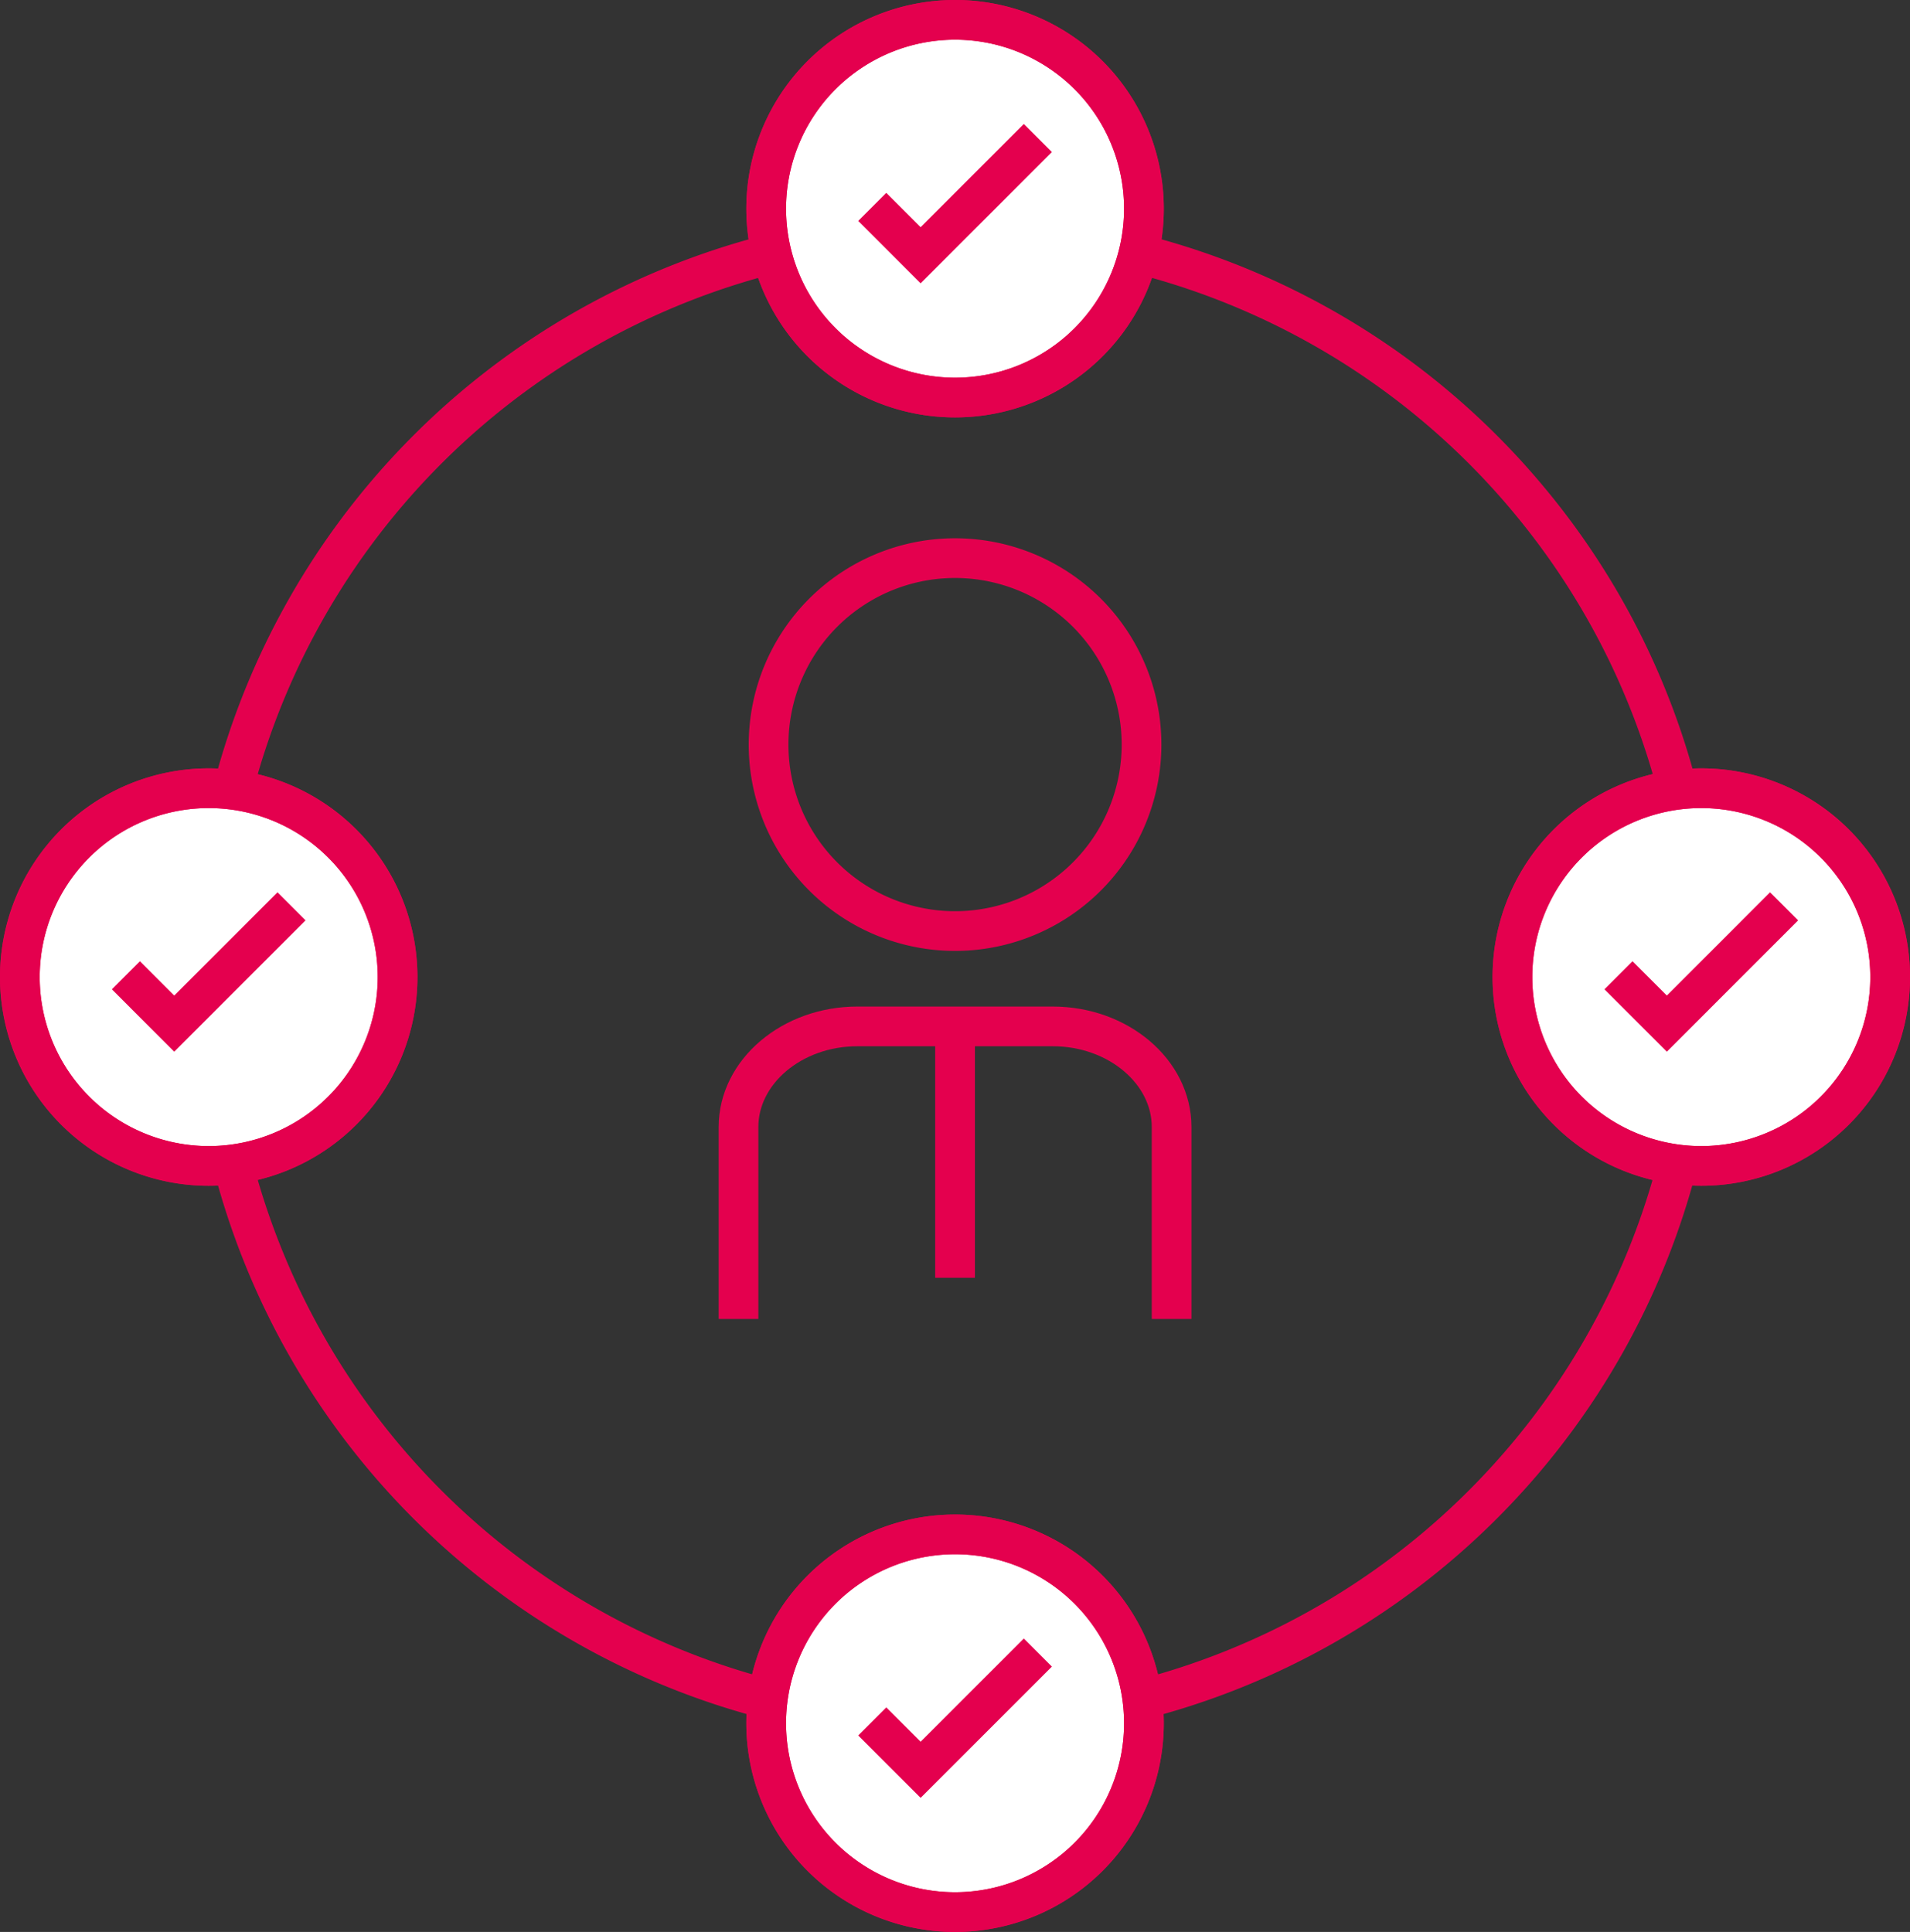
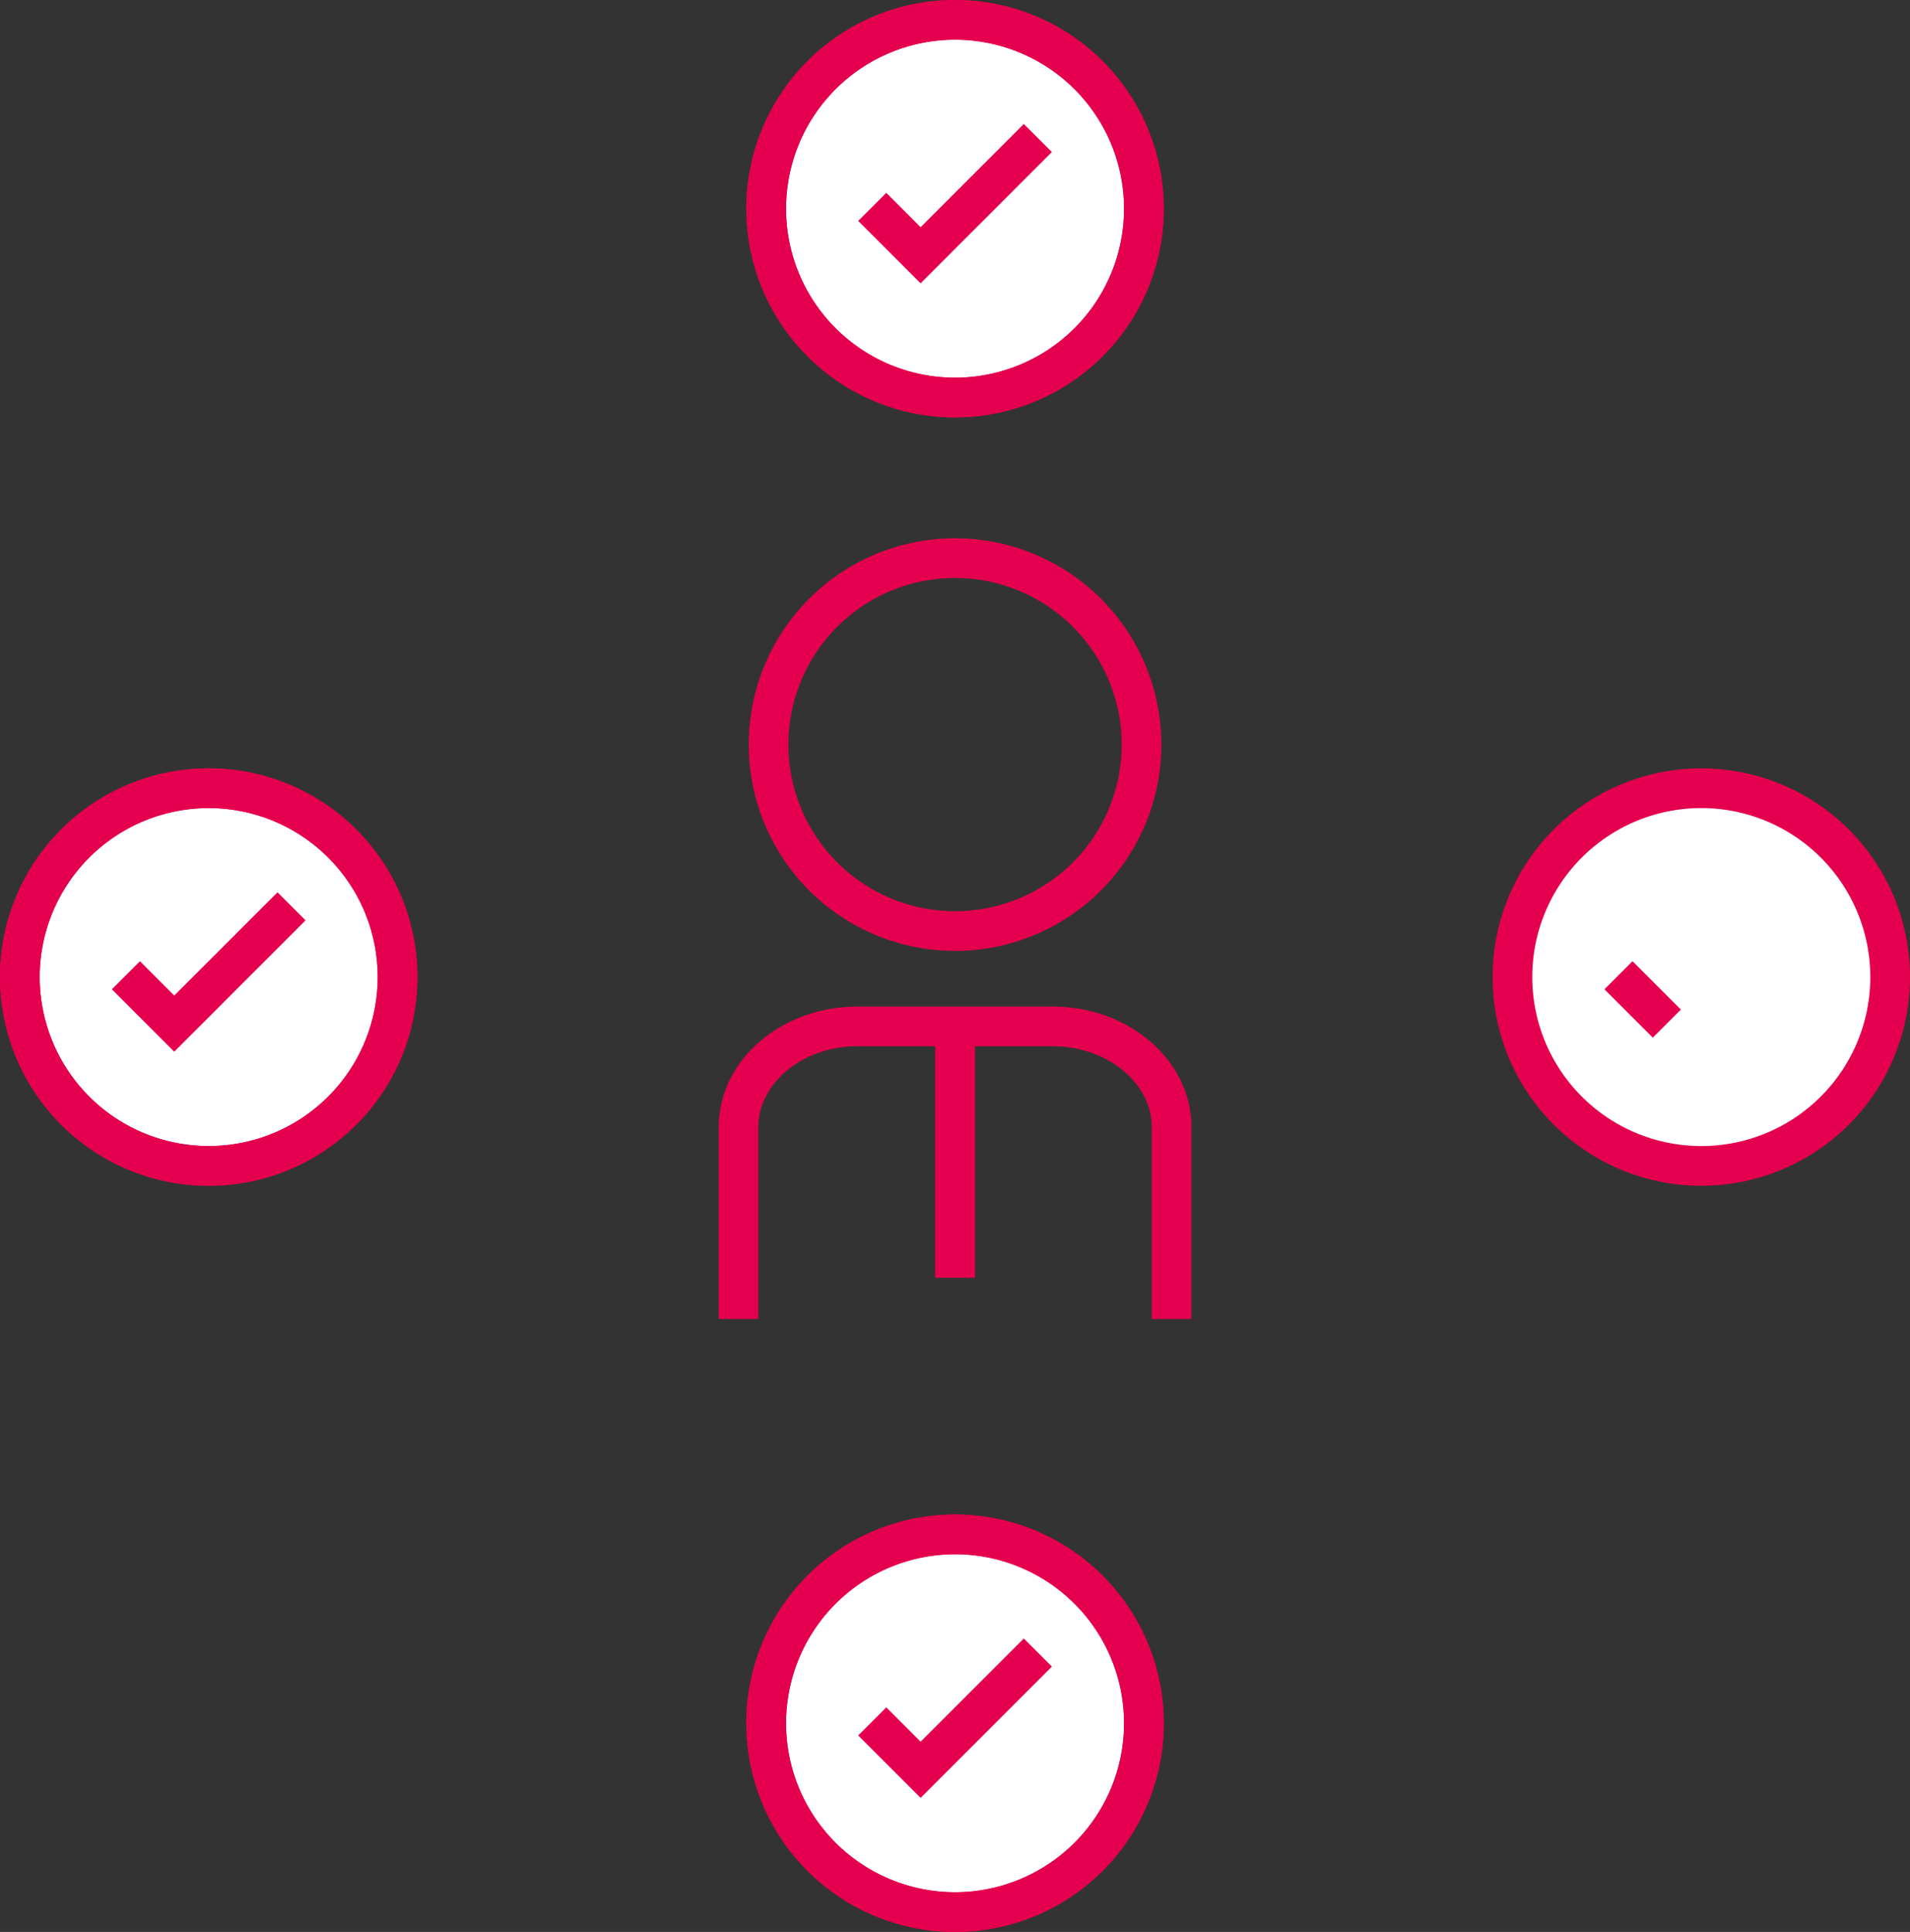
<svg xmlns="http://www.w3.org/2000/svg" width="144.298" height="145.968" viewBox="0 0 144.298 145.968">
  <rect x="0" y="0" width="144.298" height="145.968" fill="#333333" stroke="none" />
  <g id="Group_63" data-name="Group 63" transform="translate(-648 -1286)">
-     <path id="Path_209" data-name="Path 209" d="M131.629,77.278a56.374,56.374,0,1,1-12.8-35.774A56.146,56.146,0,0,1,131.629,77.278Z" transform="translate(644.906 1282.545)" fill="none" stroke="#e4004e" stroke-width="3" />
    <path id="Path_210" data-name="Path 210" d="M88.68,56.715A14.088,14.088,0,1,1,74.592,70.8,14.087,14.087,0,0,1,88.68,56.715Z" transform="translate(631.473 1271.455)" fill="none" stroke="#e4004e" stroke-width="3" />
    <path id="Path_211" data-name="Path 211" d="M66.642,111.165v-14.5c0-4.183,4.04-7.605,8.979-7.605H90.384c4.939,0,8.979,3.422,8.979,7.605v14.5" transform="translate(637.151 1274.49)" fill="none" stroke="#e4004e" stroke-width="3" />
    <line id="Line_34" data-name="Line 34" y2="19.097" transform="translate(720.153 1363.445)" fill="none" stroke="#e4004e" stroke-width="3" />
    <path id="Path_212" data-name="Path 212" d="M98.646,15.768A14.268,14.268,0,1,1,84.378,1.5,14.268,14.268,0,0,1,98.646,15.768" transform="translate(635.775 1286)" fill="#fff" stroke="#e4004e" stroke-width="3" />
    <path id="Path_213" data-name="Path 213" d="M98.646,15.768A14.268,14.268,0,1,1,84.378,1.5,14.268,14.268,0,0,1,98.646,15.768Z" transform="translate(635.775 1286)" fill="none" stroke="#e4004e" stroke-width="3" />
    <path id="Path_214" data-name="Path 214" d="M79.859,17.566l3.654,3.654,8.858-8.858" transform="translate(634.038 1284.065)" fill="none" stroke="#e4004e" stroke-width="3" />
    <path id="Path_215" data-name="Path 215" d="M98.646,155.009a14.268,14.268,0,1,1-14.268-14.268,14.268,14.268,0,0,1,14.268,14.268" transform="translate(635.775 1261.19)" fill="#fff" stroke="#e4004e" stroke-width="3" />
    <path id="Path_216" data-name="Path 216" d="M98.646,155.009a14.268,14.268,0,1,1-14.268-14.268A14.268,14.268,0,0,1,98.646,155.009Z" transform="translate(635.775 1261.19)" fill="none" stroke="#e4004e" stroke-width="3" />
    <path id="Path_217" data-name="Path 217" d="M79.859,156.808l3.654,3.654,8.858-8.858" transform="translate(634.038 1259.254)" fill="none" stroke="#e4004e" stroke-width="3" />
    <path id="Path_218" data-name="Path 218" d="M30.036,86.409A14.268,14.268,0,1,1,15.768,72.141,14.268,14.268,0,0,1,30.036,86.409" transform="translate(648 1273.413)" fill="#fff" stroke="#e4004e" stroke-width="3" />
    <path id="Path_219" data-name="Path 219" d="M30.036,86.409A14.268,14.268,0,1,1,15.768,72.141,14.268,14.268,0,0,1,30.036,86.409Z" transform="translate(648 1273.413)" fill="none" stroke="#e4004e" stroke-width="3" />
    <path id="Path_220" data-name="Path 220" d="M11.249,88.208,14.9,91.862,23.761,83" transform="translate(646.263 1271.478)" fill="none" stroke="#e4004e" stroke-width="3" />
    <path id="Path_221" data-name="Path 221" d="M167.246,86.409a14.268,14.268,0,1,1-14.268-14.268,14.268,14.268,0,0,1,14.268,14.268" transform="translate(623.552 1273.413)" fill="#fff" stroke="#e4004e" stroke-width="3" />
-     <path id="Path_222" data-name="Path 222" d="M167.246,86.409a14.268,14.268,0,1,1-14.268-14.268A14.268,14.268,0,0,1,167.246,86.409Z" transform="translate(623.552 1273.413)" fill="none" stroke="#e4004e" stroke-width="3" />
-     <path id="Path_223" data-name="Path 223" d="M148.459,88.208l3.654,3.654L160.971,83" transform="translate(621.815 1271.478)" fill="none" stroke="#e4004e" stroke-width="3" />
+     <path id="Path_223" data-name="Path 223" d="M148.459,88.208l3.654,3.654" transform="translate(621.815 1271.478)" fill="none" stroke="#e4004e" stroke-width="3" />
  </g>
</svg>